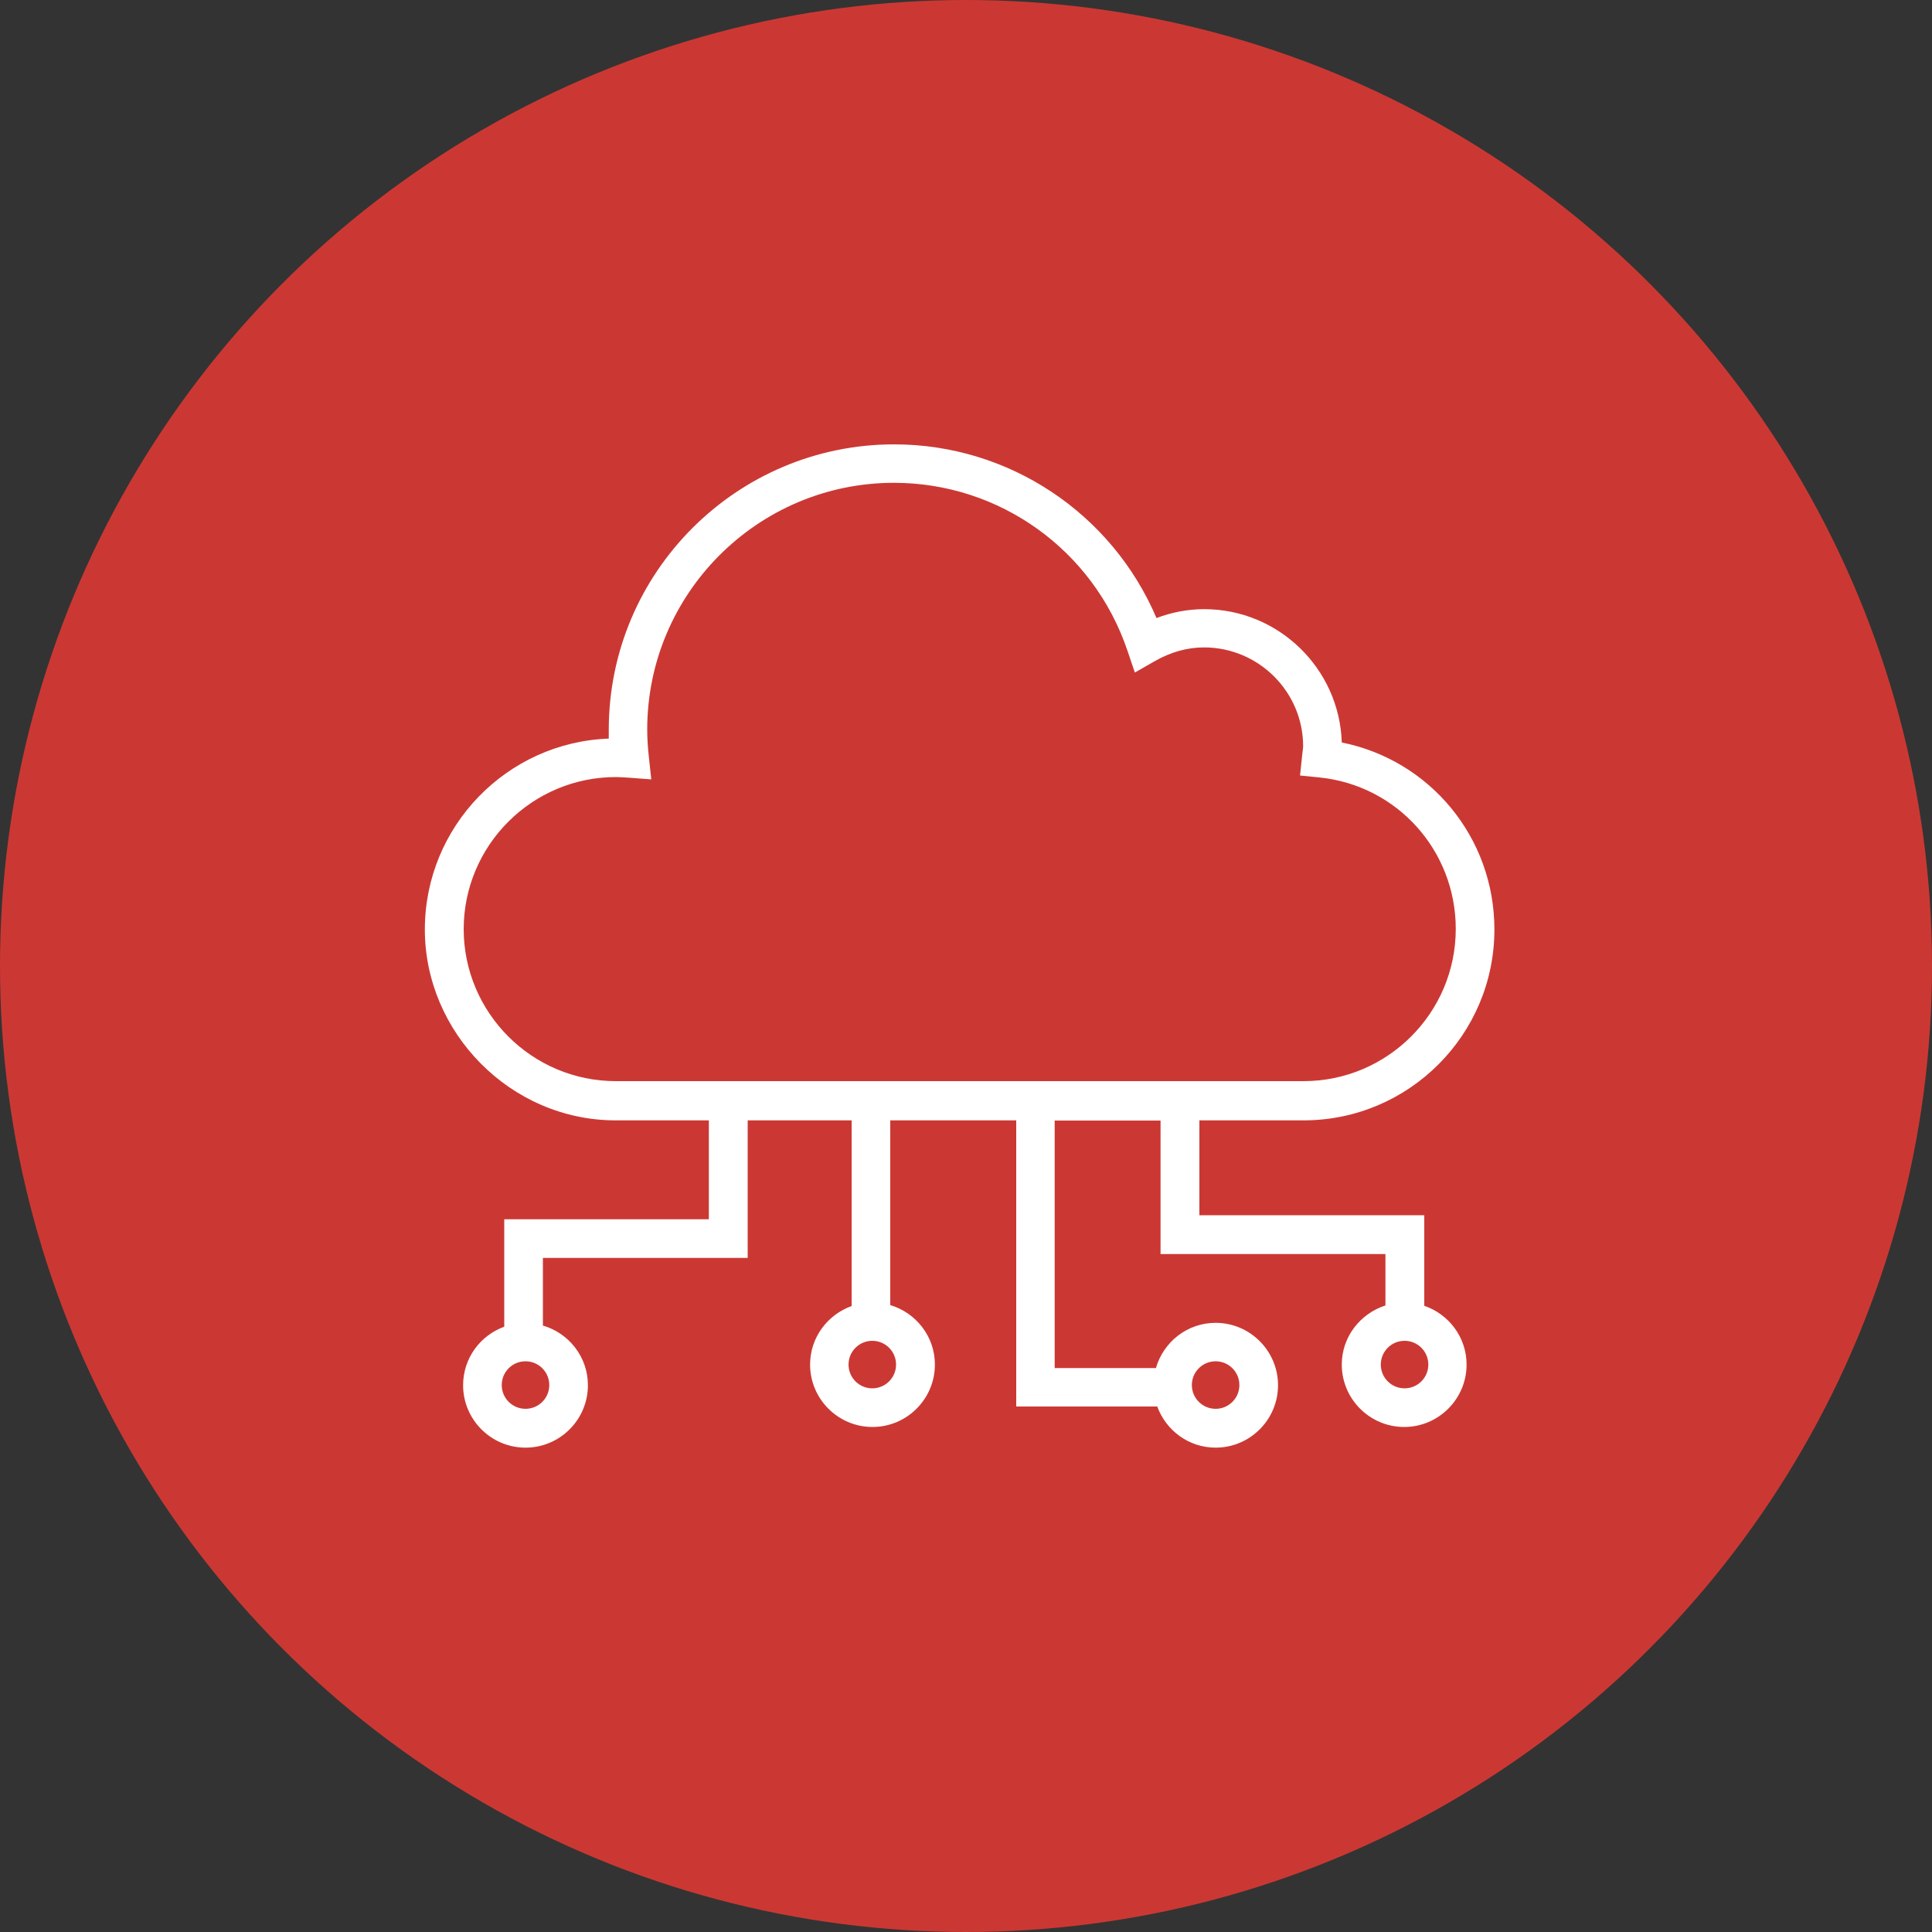
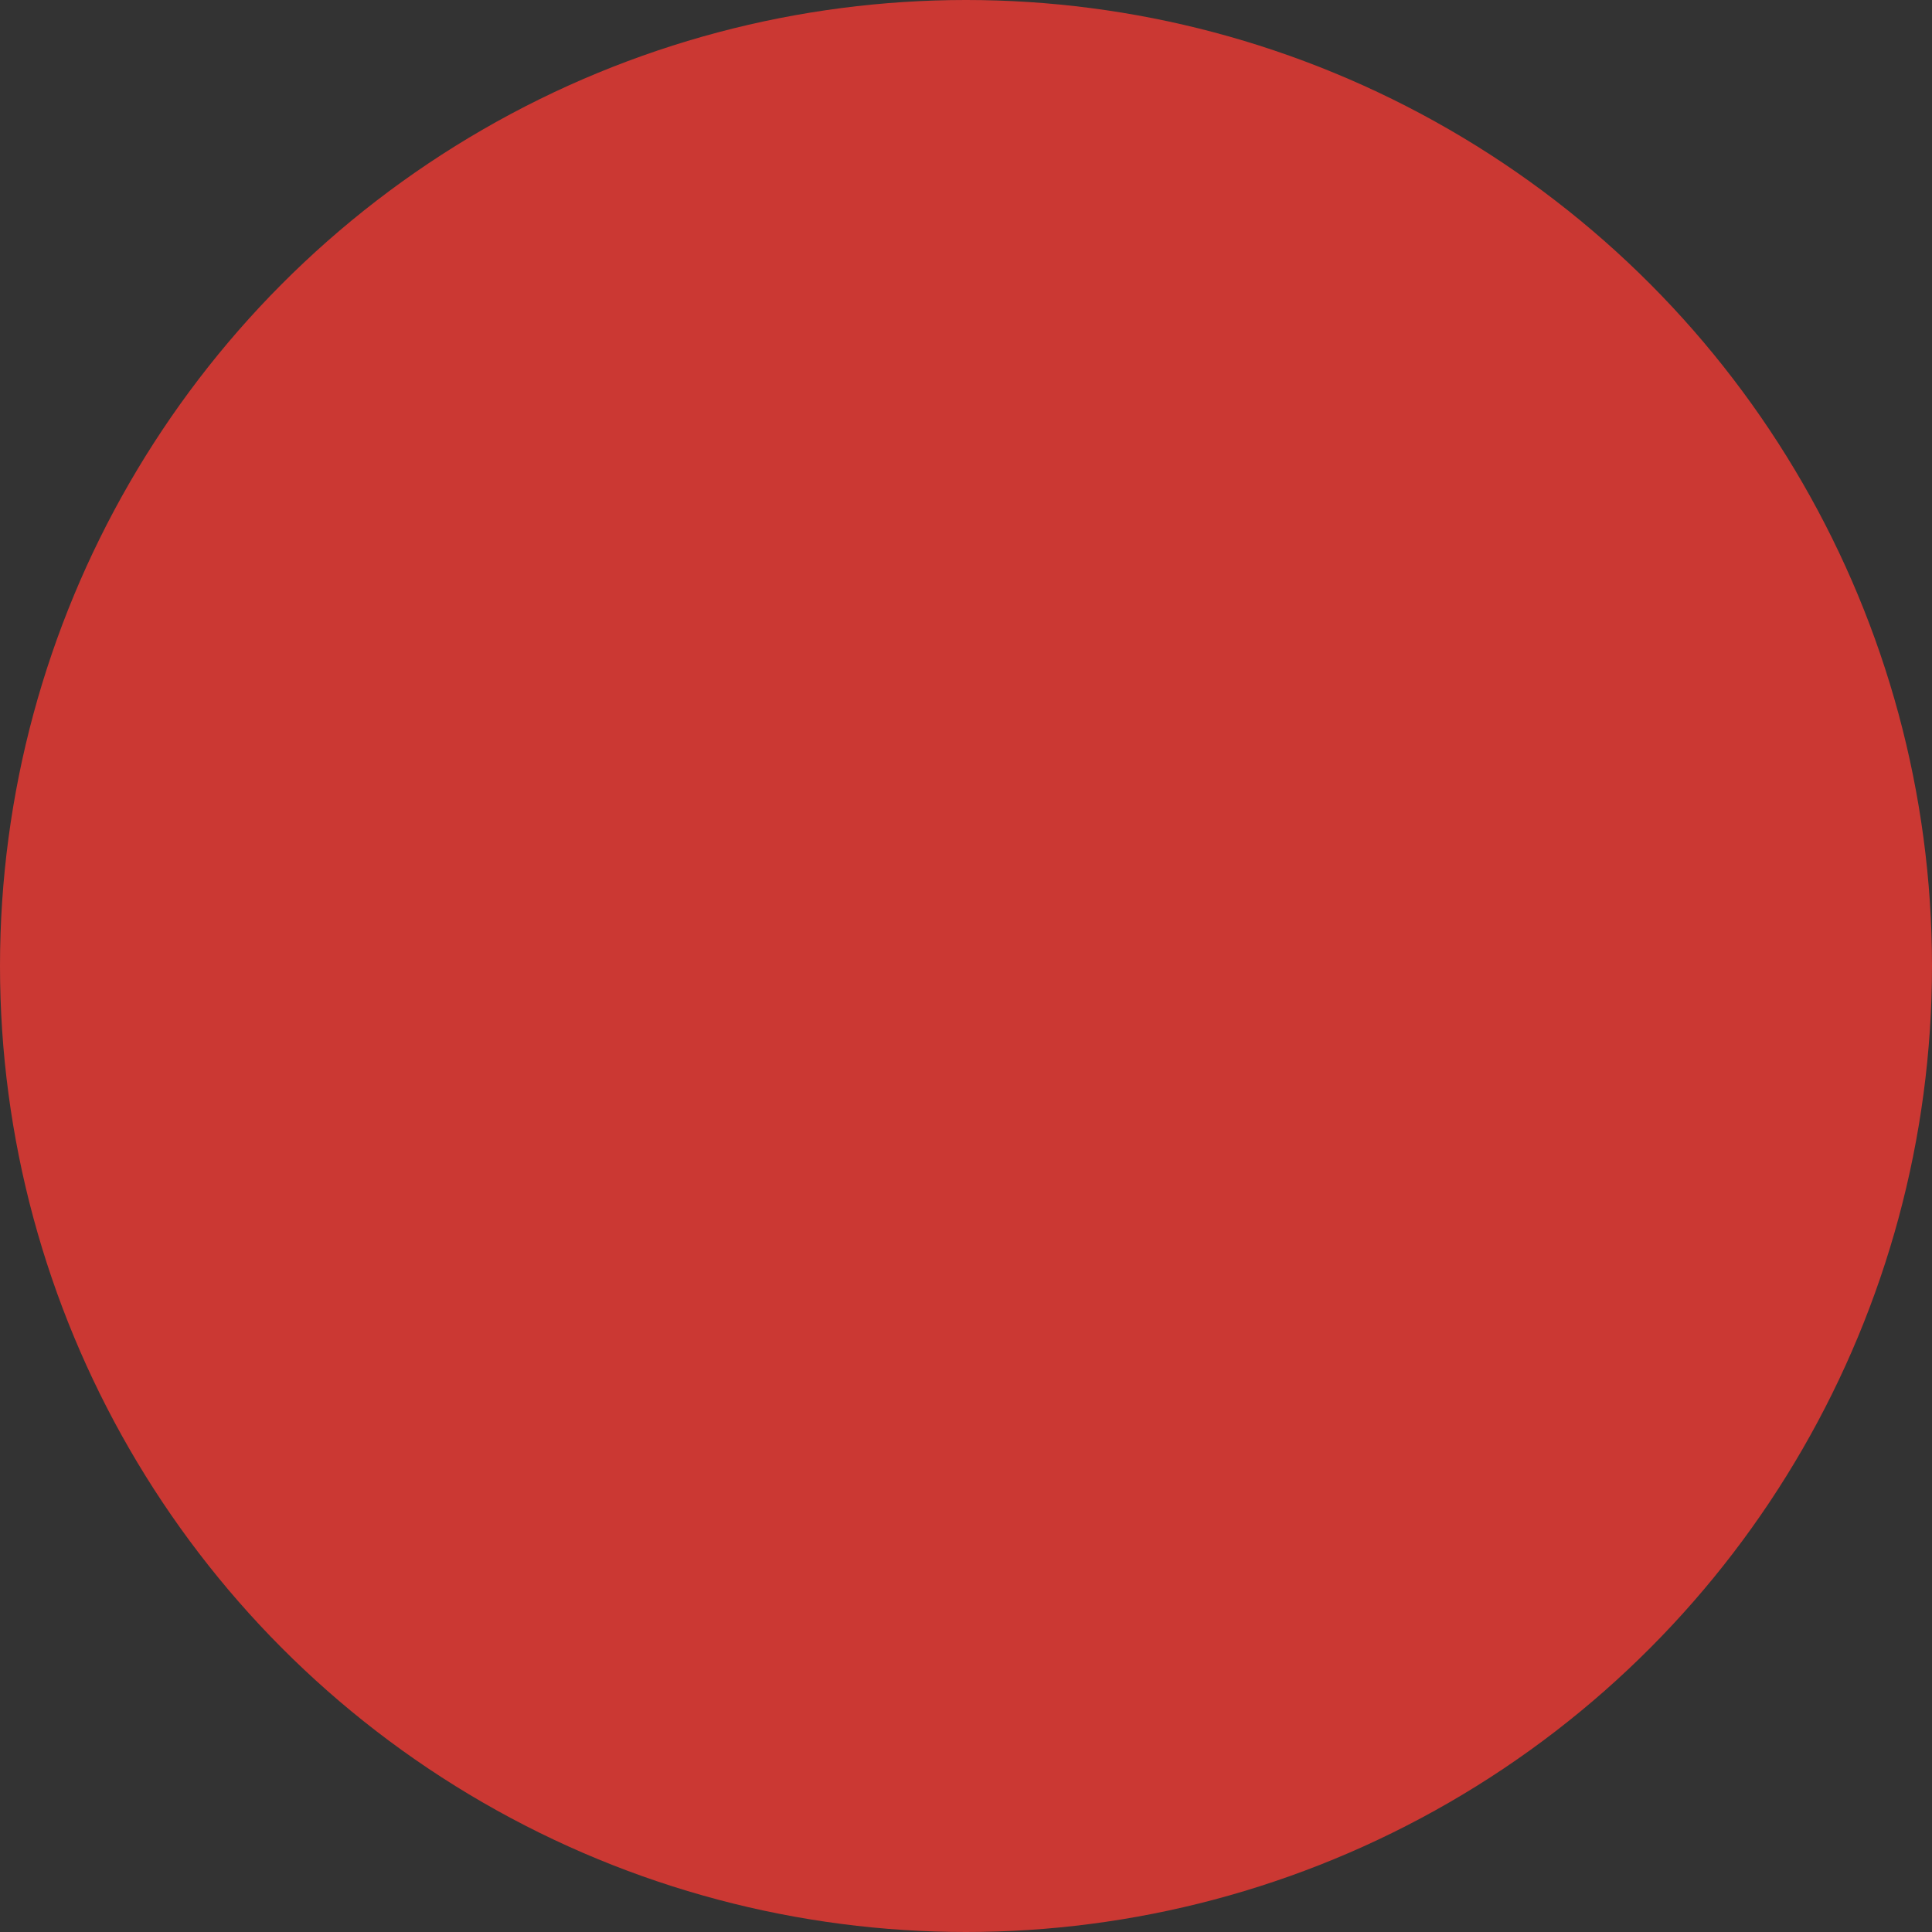
<svg xmlns="http://www.w3.org/2000/svg" width="100" height="100" viewBox="0 0 100 100" fill="none">
  <rect x="0" y="0" width="100" height="100" fill="#333333" stroke="none" />
  <circle cx="50" cy="50" r="50" fill="#CB3833" />
-   <path d="M73.72 67.58V62.9H62.08V57.99H67.47C72.92 57.99 77.35 53.56 77.35 48.11C77.35 43.35 74.02 39.35 69.45 38.43C69.33 34.61 66.18 31.53 62.33 31.53C61.48 31.53 60.65 31.69 59.86 31.99C57.55 26.57 52.23 23 46.28 23C38.14 23 31.51 29.62 31.51 37.77C31.51 37.92 31.51 38.08 31.51 38.23C26.23 38.42 21.99 42.78 21.99 48.11C21.99 53.44 26.42 57.99 31.87 57.99H36.69V63.11H26.1V68.67C24.86 69.12 23.97 70.3 23.97 71.7C23.97 73.48 25.42 74.93 27.2 74.93C28.98 74.93 30.43 73.48 30.43 71.7C30.43 70.23 29.44 69 28.1 68.61V65.11H38.7V57.99H44.08V67.6C42.83 68.05 41.93 69.23 41.93 70.63C41.93 72.41 43.38 73.86 45.16 73.86C46.94 73.86 48.39 72.41 48.39 70.63C48.39 69.17 47.41 67.95 46.08 67.55V57.99H52.6V72.8H59.9C60.35 74.04 61.53 74.93 62.92 74.93C64.7 74.93 66.15 73.48 66.15 71.7C66.15 69.92 64.7 68.47 62.92 68.47C61.45 68.47 60.22 69.46 59.83 70.81H54.59V58H60.07V64.91H71.71V67.57C70.41 67.99 69.45 69.19 69.45 70.63C69.45 72.41 70.9 73.86 72.68 73.86C74.46 73.86 75.91 72.41 75.91 70.63C75.91 69.21 74.98 68.01 73.7 67.58H73.72ZM27.2 72.92C26.52 72.92 25.97 72.37 25.97 71.69C25.97 71.01 26.52 70.46 27.2 70.46C27.88 70.46 28.43 71.01 28.43 71.69C28.43 72.37 27.88 72.92 27.2 72.92ZM45.15 71.86C44.47 71.86 43.92 71.31 43.92 70.63C43.92 69.95 44.47 69.4 45.15 69.4C45.83 69.4 46.38 69.95 46.38 70.63C46.38 71.31 45.83 71.86 45.15 71.86ZM62.92 70.46C63.6 70.46 64.15 71.01 64.15 71.69C64.15 72.37 63.6 72.92 62.92 72.92C62.24 72.92 61.69 72.37 61.69 71.69C61.69 71.01 62.24 70.46 62.92 70.46ZM24 48.1C24 43.75 27.54 40.22 31.88 40.22C32.09 40.22 32.3 40.24 32.51 40.25L33.71 40.34L33.58 39.14C33.53 38.67 33.5 38.21 33.5 37.76C33.5 30.72 39.23 24.99 46.27 24.99C51.74 24.99 56.59 28.47 58.35 33.66L58.74 34.81L59.79 34.21C60.6 33.75 61.45 33.51 62.32 33.51C65.15 33.51 67.45 35.81 67.45 38.63C67.45 38.73 67.43 38.82 67.42 38.91L67.29 40.14L68.29 40.24C72.32 40.65 75.35 44.03 75.35 48.08C75.35 52.43 71.81 55.96 67.47 55.96H31.88C27.53 55.96 24 52.42 24 48.08V48.1ZM72.7 71.86C72.02 71.86 71.47 71.31 71.47 70.63C71.47 69.95 72.02 69.4 72.7 69.4C73.38 69.4 73.93 69.95 73.93 70.63C73.93 71.31 73.38 71.86 72.7 71.86Z" fill="white" />
</svg>